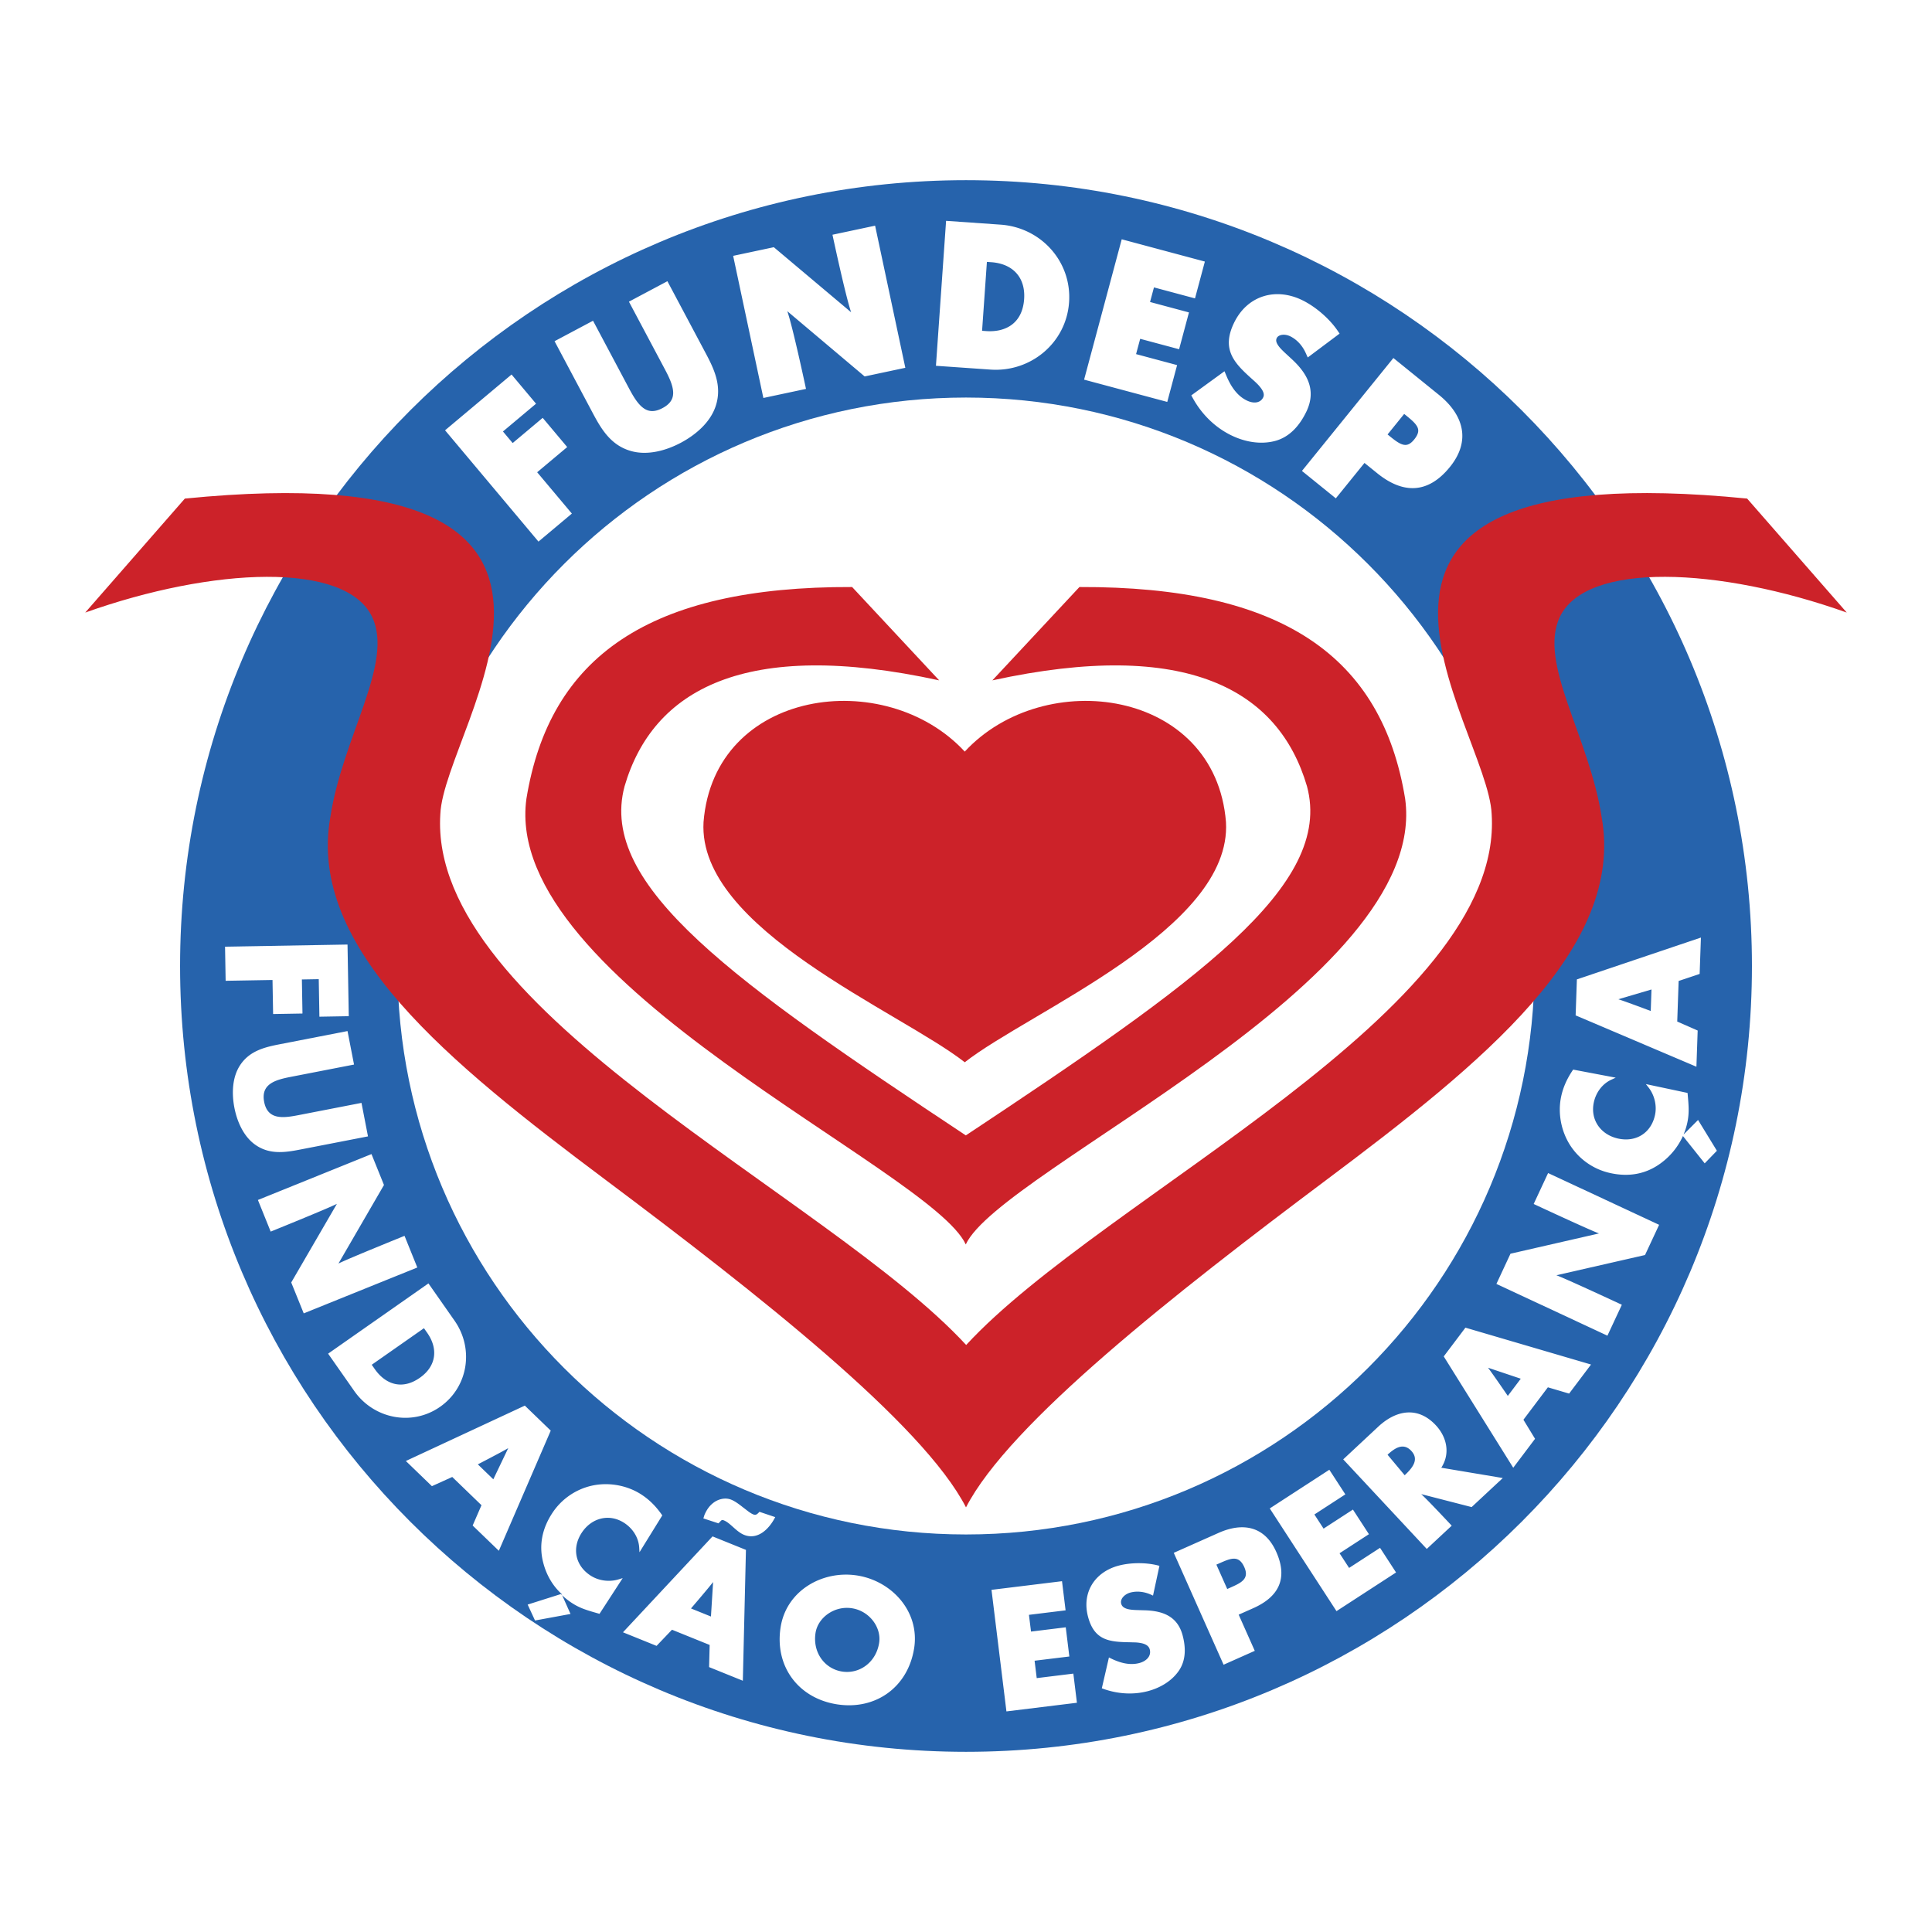
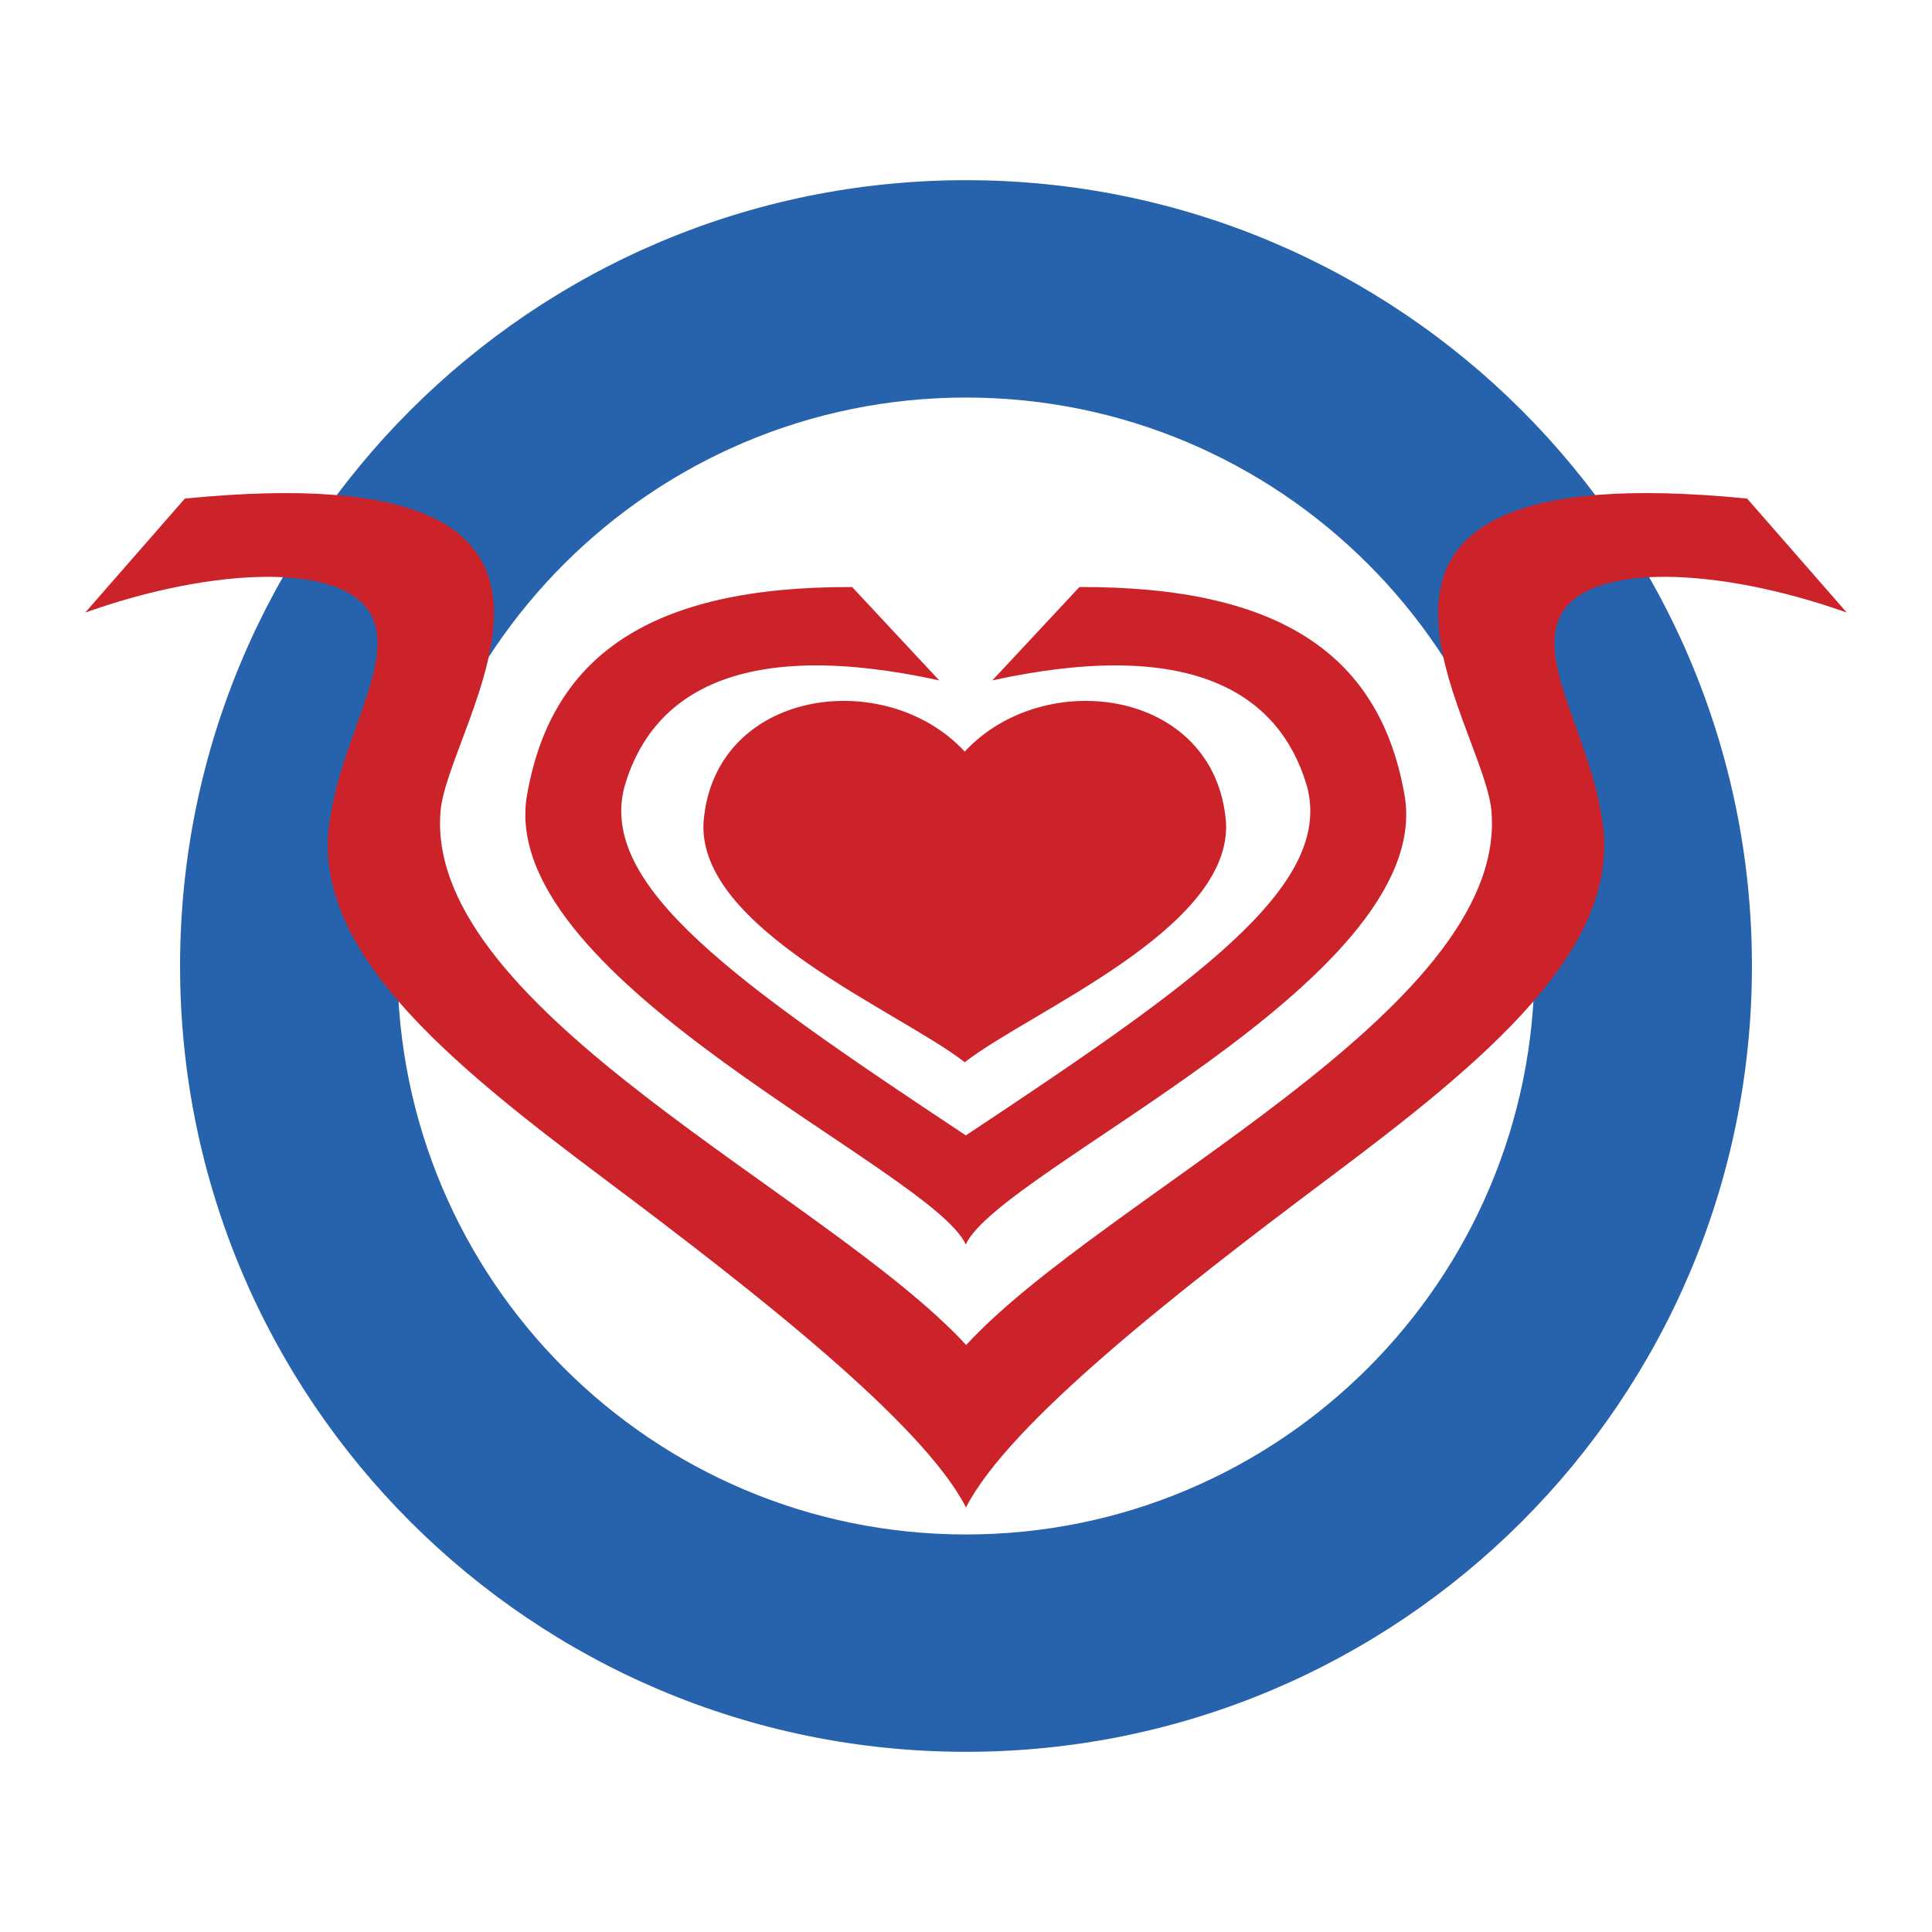
<svg xmlns="http://www.w3.org/2000/svg" width="2500" height="2500" viewBox="0 0 192.756 192.756">
  <g fill-rule="evenodd" clip-rule="evenodd">
    <path fill="#fff" d="M0 0h192.756v192.756H0V0z" />
    <path d="M17.966 96.378c0-43.3 35.106-78.401 78.412-78.401 43.306 0 78.413 35.101 78.413 78.401s-35.107 78.401-78.413 78.401-78.412-35.101-78.412-78.401zm21.689 0c0-31.323 25.396-56.715 56.723-56.715 31.327 0 56.722 25.392 56.722 56.715s-25.395 56.716-56.722 56.716c-31.328 0-56.723-25.393-56.723-56.716z" fill="#2663ac" />
    <path d="M96.254 74.987c-7.939-8.579-25.012-6.255-26.062 7.037-.612 10.668 19.591 18.888 26.062 23.958 6.473-5.07 26.674-13.291 26.062-23.958-1.05-13.292-18.123-15.616-26.062-7.037zm.141 59.202c13.798-14.957 53.685-33.26 52.429-52.957-.359-8.962-22.336-36.229 25.488-31.489l9.939 11.372c-12.746-4.54-26-5.114-28.629.445-2.184 4.616 2.941 11.908 4.176 19.964 2.322 13.055-11.818 24.471-27.439 36.176-15.111 11.322-31.682 24.311-35.981 32.691-4.3-8.381-20.87-21.369-35.981-32.691-15.622-11.704-29.763-23.12-27.44-36.175 1.233-8.056 6.359-15.348 4.176-19.964-2.629-5.56-15.883-4.985-28.629-.445l9.939-11.372c47.826-4.74 25.847 22.526 25.489 31.489-1.255 19.697 38.665 37.999 52.463 52.956zM93.703 67.88c-19.403-4.235-28.568.94-31.389 10.566-2.676 9.939 11.031 19.566 34.047 34.833 23.016-15.268 36.713-24.894 34.037-34.833-2.822-9.625-11.986-14.801-31.389-10.566l8.686-9.312c20.291-.072 30.191 6.973 32.498 21.132 2.508 18.312-40.389 36.937-43.837 44.458-3.448-7.521-46.345-26.146-43.837-44.458 2.307-14.16 12.207-21.205 32.498-21.132l8.686 9.312z" fill="#cc2229" />
-     <path fill="#fff" d="M50.18 43.048l.969 1.156 2.996-2.515 2.445 2.914-2.996 2.514 3.461 4.123-3.332 2.795-9.319-11.105 6.634-5.565 2.444 2.913-3.302 2.77zM66.587 28.056l3.805 7.155c.822 1.546 1.667 3.261 1.03 5.249-.527 1.676-2.036 2.938-3.487 3.71-1.452.772-3.342 1.316-5.027.815-2.004-.583-2.954-2.242-3.776-3.788l-3.804-7.155L59.167 32l3.574 6.721c.424.797.854 1.529 1.393 1.947.486.376 1.081.517 1.964.048s1.1-1.041 1.059-1.655c-.046-.679-.411-1.446-.835-2.242l-3.574-6.721 3.839-2.042zM78.55 31.048c.569 1.654 1.865 7.753 1.865 7.753l-4.253.905-3.015-14.18 4.057-.863 7.714 6.493c-.567-1.65-1.861-7.736-1.861-7.736l4.253-.904 3.015 14.18-4.058.862-7.717-6.51zM94.391 22.033l5.436.38c4.018.281 7.119 3.672 6.834 7.744-.283 4.072-3.848 6.997-7.846 6.717l-5.436-.379 1.012-14.462zm3.591 10.971l.408.029c1.961.137 3.619-.789 3.787-3.189.154-2.212-1.178-3.537-3.271-3.683l-.443-.031-.481 6.874zM115.131 28.674l-.391 1.456 3.883 1.041-.984 3.673-3.883-1.04-.41 1.526 4.093 1.097-.982 3.673-8.297-2.222 3.754-14.003 8.295 2.222-.984 3.674-4.094-1.097zM130.473 35.665l-.201-.447c-.32-.71-.854-1.327-1.541-1.663-.553-.27-1.174-.184-1.352.18-.092.189-.064.395.1.659.166.271.424.522.666.755l.693.641c1.514 1.384 2.574 3.077 1.484 5.31-.619 1.271-1.598 2.508-3.148 2.905-1.477.375-3.033.062-4.334-.574-1.631-.795-2.953-2.119-3.816-3.681l-.168-.303 3.312-2.408.191.457c.445 1.06 1.064 1.989 2.033 2.462.689.336 1.361.257 1.635-.305.123-.251.059-.543-.209-.914a4.05 4.05 0 0 0-.463-.522c-.176-.172-.352-.325-.496-.455-1.744-1.563-3.02-2.92-1.729-5.572 1.324-2.71 4.145-3.534 6.793-2.243 1.303.634 2.684 1.813 3.516 3.025l.213.311-3.179 2.382zM139.018 35.719l4.547 3.68c2.404 1.948 3.248 4.531 1.092 7.192-2.193 2.708-4.695 2.694-7.256.62l-1.266-1.023-2.861 3.533-3.379-2.736 9.123-11.266zm-.58 7.627l.162.131c.523.424.953.763 1.361.876.33.091.688.047 1.133-.505.477-.588.457-.952.316-1.245-.18-.37-.592-.721-1.152-1.174l-.162-.131-1.658 2.048zM31.802 97.691l-1.683.03.059 3.398-2.93.051-.06-3.397-4.676.081-.059-3.404 12.219-.213.125 7.148-2.93.051-.065-3.745zM36.714 113.377l-6.728 1.307c-1.5.293-3.063.537-4.481-.447-1.199-.822-1.852-2.34-2.12-3.721s-.232-3.031.572-4.244c.945-1.443 2.487-1.803 3.987-2.094l6.728-1.309.65 3.342-6.309 1.227c-1.557.303-3.004.713-2.657 2.5.347 1.789 1.843 1.627 3.4 1.324l6.31-1.227.648 3.342zM33.613 120.107c-.898.463-6.607 2.77-6.607 2.77l-1.275-3.156 11.332-4.578 1.246 3.084-4.543 7.838c.897-.461 6.594-2.764 6.594-2.764l1.275 3.158-11.332 4.576-1.247-3.082 4.557-7.846zM42.746 128.045l2.608 3.725c1.95 2.783 1.37 6.615-1.446 8.588-2.817 1.971-6.625 1.191-8.565-1.58l-2.607-3.723 10.01-7.01zm-5.658 8.117l.311.443c1.023 1.463 2.666 2.131 4.483.859 1.671-1.17 1.843-2.912.745-4.48l-.329-.469-5.21 3.647zM45.121 147.357l-2.029.918-2.601-2.512 11.872-5.525 2.585 2.496-5.178 11.988-2.613-2.521.881-2.027-2.917-2.817zm5.585-2.875c-.681.402-3.032 1.617-3.032 1.617l1.544 1.492 1.488-3.109zM56.085 159.158l-.062-.139.062.139zm0 0l.836 1.867-3.542.652-.735-1.588 3.321-1.051.12.12zm.983.778a6.64 6.64 0 0 1-.983-.777l-.062-.139c-.902-.83-1.506-1.896-1.816-3.078-.467-1.756-.115-3.426.869-4.941a6.4 6.4 0 0 1 3.941-2.768c1.674-.379 3.53-.061 4.971.875.855.555 1.517 1.254 2.088 2.084l-2.274 3.676-.028-.465c-.062-1.006-.644-1.908-1.495-2.461-1.511-.98-3.283-.492-4.25.996-.979 1.508-.649 3.256.894 4.258.809.525 1.876.66 2.799.377l.405-.125-2.314 3.564c-.631-.18-1.081-.307-1.502-.461a5.932 5.932 0 0 1-1.243-.615zM70.176 151.492l.094-.309c.196-.486.478-.922.9-1.244.478-.373 1.182-.559 1.787-.314.398.16.815.482 1.191.777l.543.416c.172.123.323.217.452.27.265.105.387.008.629-.254l1.571.529c-.595 1.178-1.741 2.32-3.11 1.768-.403-.164-.753-.475-1.071-.758-.158-.141-.315-.283-.474-.404a1.993 1.993 0 0 0-.463-.279c-.13-.053-.206-.033-.273.012l-.268.283-1.508-.493zm-3.132 11.106l-1.538 1.611-3.352-1.355 8.937-9.568 3.332 1.346-.31 13.055-3.367-1.361.057-2.209-3.759-1.519zm4.102-4.758c-.48.627-2.206 2.635-2.206 2.635l1.991.805.215-3.44zM91.203 164.449c-.617 3.893-3.853 6.199-7.712 5.59-3.859-.613-6.225-3.807-5.607-7.699.579-3.658 4.189-5.699 7.643-5.152 3.452.546 6.255 3.603 5.676 7.261zm-9.835-1.541c-.309 1.949.903 3.586 2.64 3.861s3.396-.908 3.704-2.857c.243-1.531-.955-3.178-2.704-3.455s-3.397.92-3.64 2.451zM102.658 161.113l.207 1.67 3.465-.426.358 2.911-3.467.423.213 1.735 3.654-.449.357 2.908-7.033.863-1.49-12.129 7.035-.863.357 2.908-3.656.449zM115.037 159.193l-.174-.08c-.646-.299-1.393-.408-2.086-.223-.533.143-1.049.611-.914 1.115.07.266.277.416.564.506.291.092.629.109.916.123l.822.025c1.752.043 3.299.535 3.824 2.496.312 1.164.363 2.467-.381 3.545-.723 1.043-1.879 1.703-3.062 2.02-1.484.396-3.066.287-4.49-.232l-.127-.047.709-3.076.176.086c.91.449 1.896.729 2.865.469.678-.182 1.213-.68 1.031-1.361-.09-.336-.387-.518-.795-.613a3.914 3.914 0 0 0-.635-.082l-.592-.016c-2.027-.031-3.504-.191-4.131-2.531-.65-2.422.662-4.475 3.043-5.111 1.184-.318 2.729-.332 3.934-.02l.143.037-.64 2.97zM117.107 154.926l4.473-1.99c2.391-1.064 4.594-.701 5.752 1.896 1.184 2.656.248 4.484-2.287 5.613l-1.463.65 1.607 3.609-3.111 1.385-4.971-11.163zm5.334 3.609l.336-.15c1.062-.473 1.889-.859 1.367-2.031-.543-1.219-1.324-.9-2.449-.4l-.336.148 1.082 2.433zM131.137 151.1l.916 1.41 2.929-1.901 1.596 2.457-2.93 1.903.952 1.463 3.088-2.004 1.597 2.457-5.943 3.859-6.658-10.248 5.943-3.859 1.598 2.457-3.088 2.006zM141.795 149.068c.664.6 3.043 3.15 3.043 3.15l-2.49 2.32-8.336-8.936 3.498-3.264c1.762-1.641 3.934-2.078 5.746-.135 1.105 1.186 1.453 2.83.541 4.232l6.137 1.029-3.109 2.898-5.03-1.294zm-1.65-1.882c.859-.801 1.432-1.604.658-2.434-.775-.83-1.613-.314-2.367.387l1.709 2.047zM151.992 141.648l1.16 1.902-2.176 2.887-6.934-11.107 2.164-2.869 12.531 3.678-2.186 2.9-2.119-.627-2.44 3.236zm-3.533-5.191c.48.627 1.975 2.812 1.975 2.812l1.293-1.715-3.268-1.097zM155.281 127.232c.949.342 6.531 2.945 6.531 2.945l-1.439 3.084-11.076-5.164 1.404-3.014 8.832-2.023c-.949-.342-6.518-2.938-6.518-2.938l1.439-3.086 11.076 5.164-1.406 3.014-8.843 2.018zM167.973 113.188l-.066.154.066-.154zm0 0l1.443-1.449 1.879 3.072-1.217 1.256-2.172-2.725.067-.154zm.375-1.198a6.58 6.58 0 0 1-.375 1.197l-.066.154a6.875 6.875 0 0 1-2.264 2.752c-1.471 1.064-3.156 1.334-4.924.957a6.381 6.381 0 0 1-3.998-2.686c-.955-1.428-1.322-3.273-.965-4.953.211-.998.629-1.867 1.199-2.697l4.246.805-.424.195c-.916.418-1.551 1.283-1.762 2.277-.375 1.762.717 3.24 2.451 3.609 1.76.375 3.273-.561 3.656-2.361.201-.941-.055-1.986-.65-2.746l-.262-.334 4.156.883.012.113c.047.541.092 1.006.098 1.453.006.458-.025.9-.128 1.382zM167.338 101.922l2.039.895-.125 3.611-12.051-5.123.125-3.592 12.375-4.173-.127 3.628-2.096.703-.14 4.051zm-5.875-2.227c.754.238 3.232 1.172 3.232 1.172l.074-2.146-3.306.974z" />
  </g>
</svg>